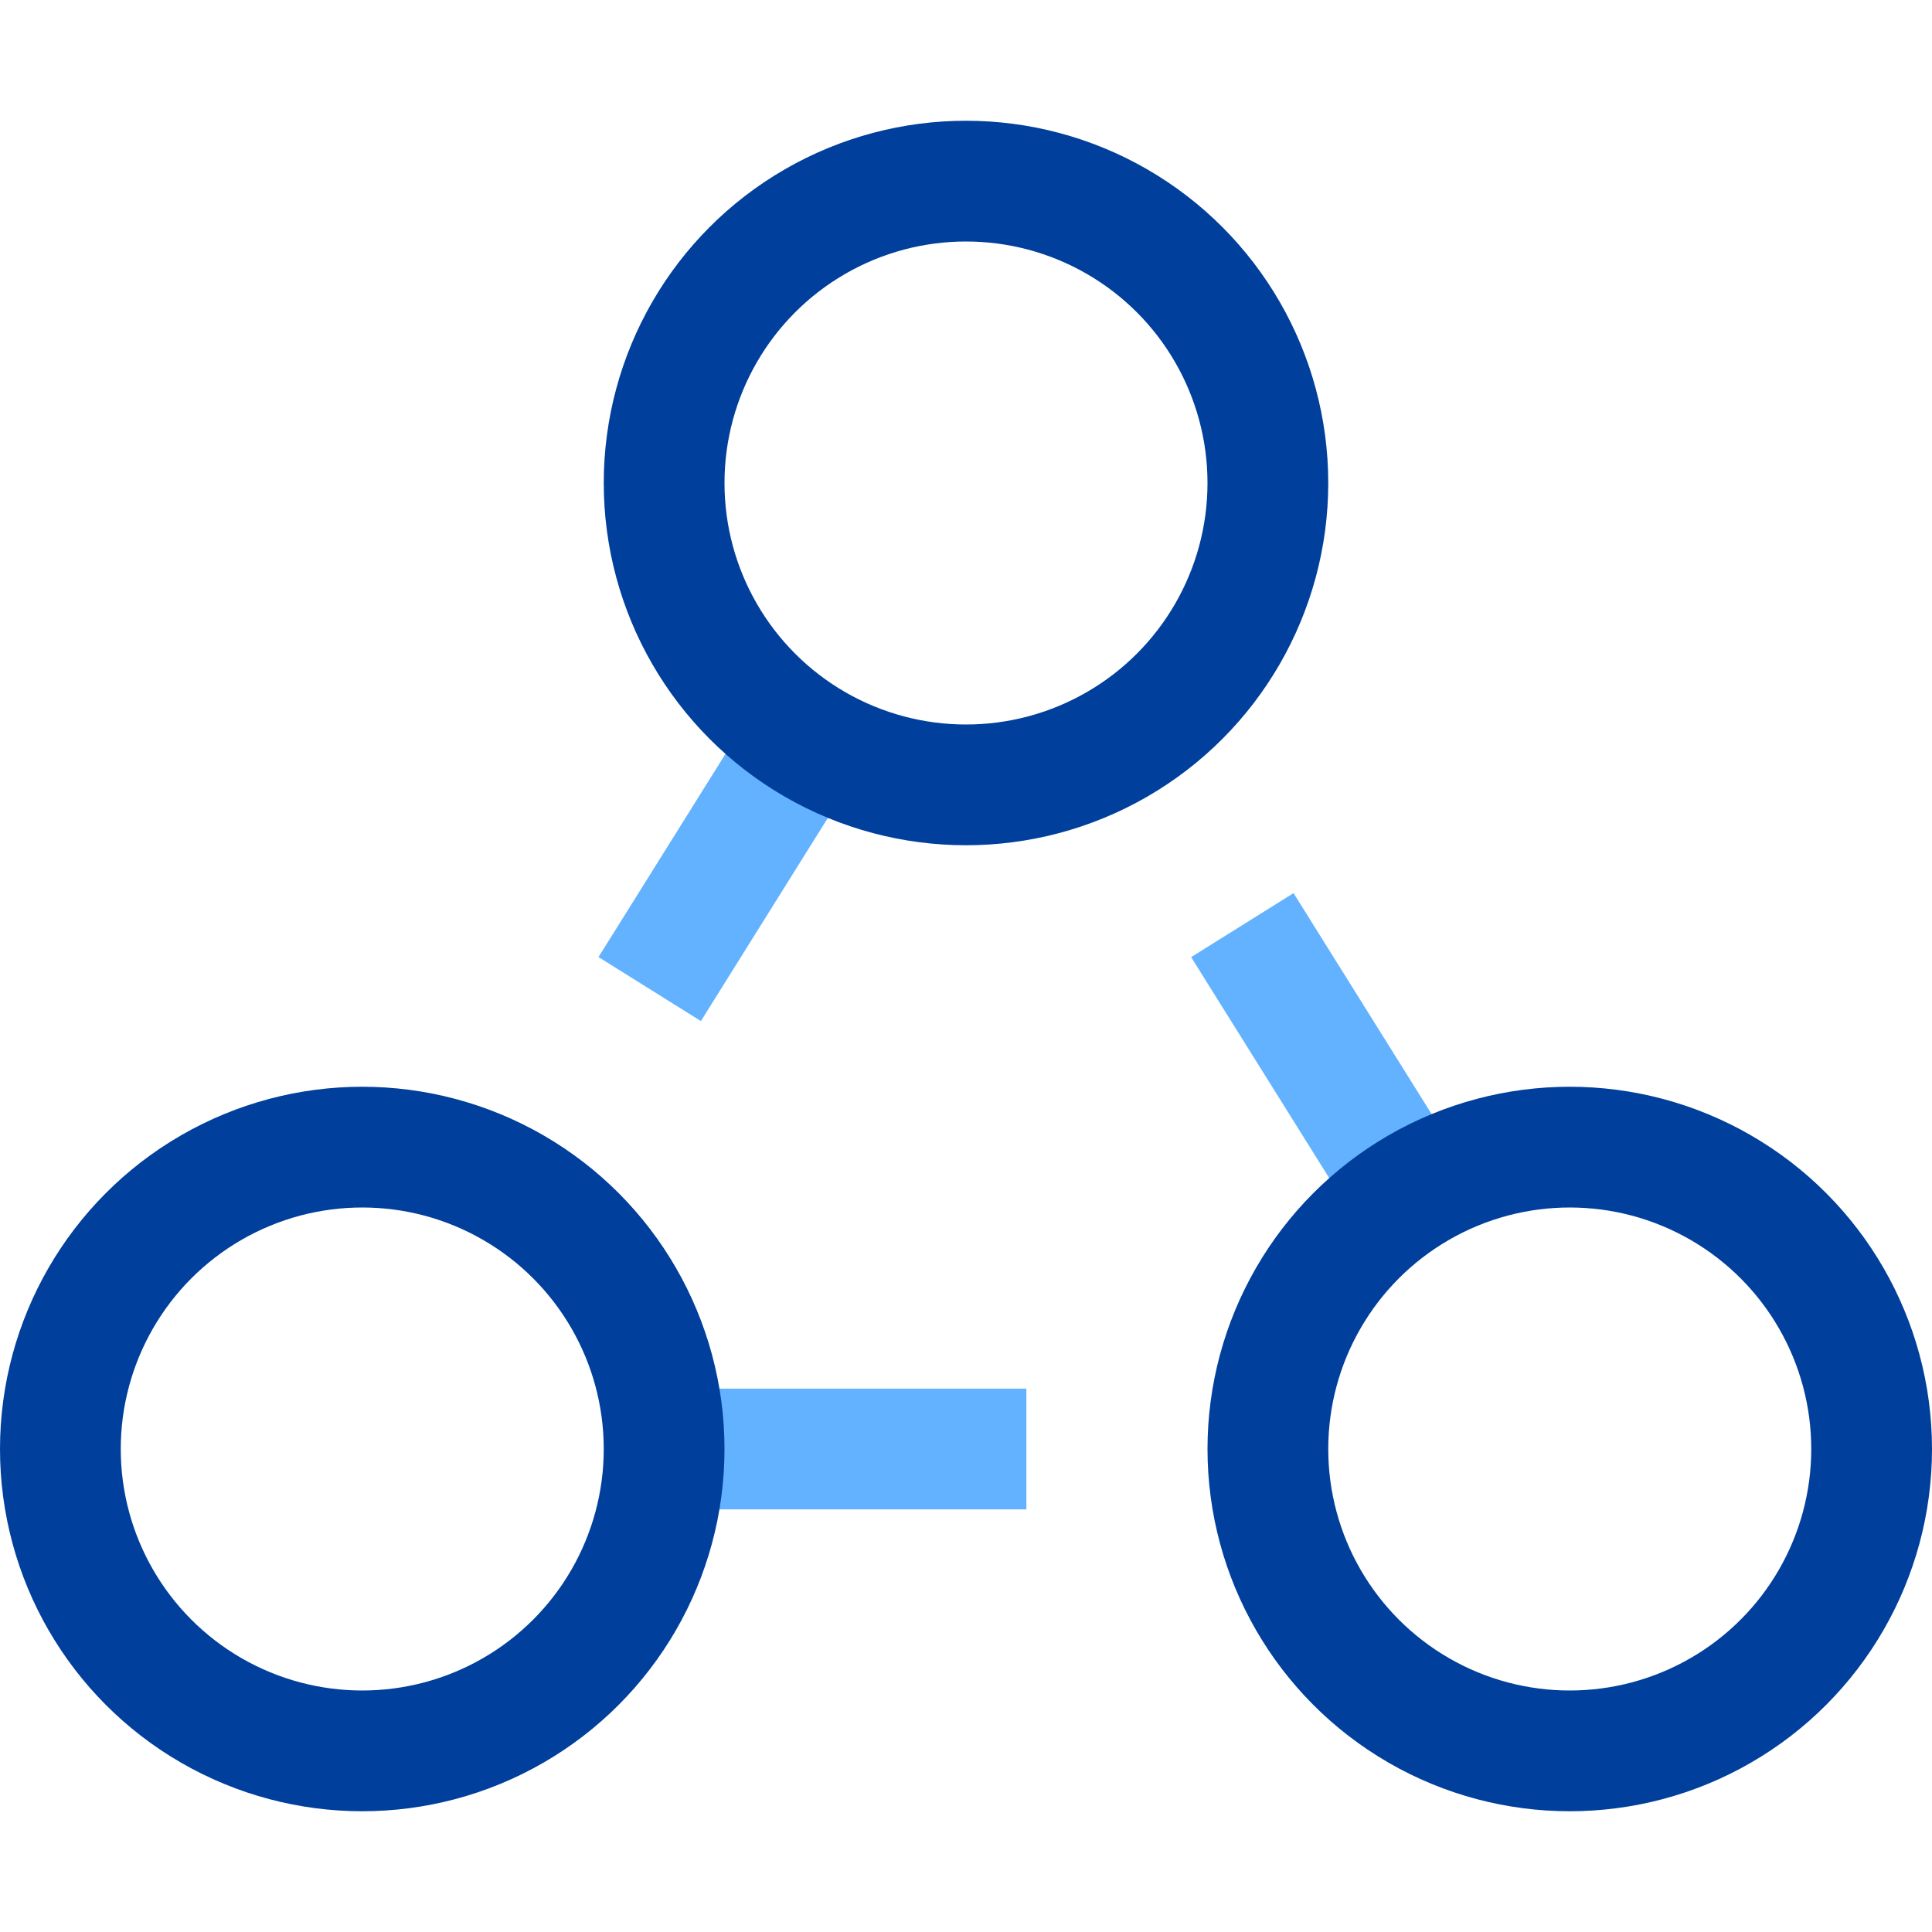
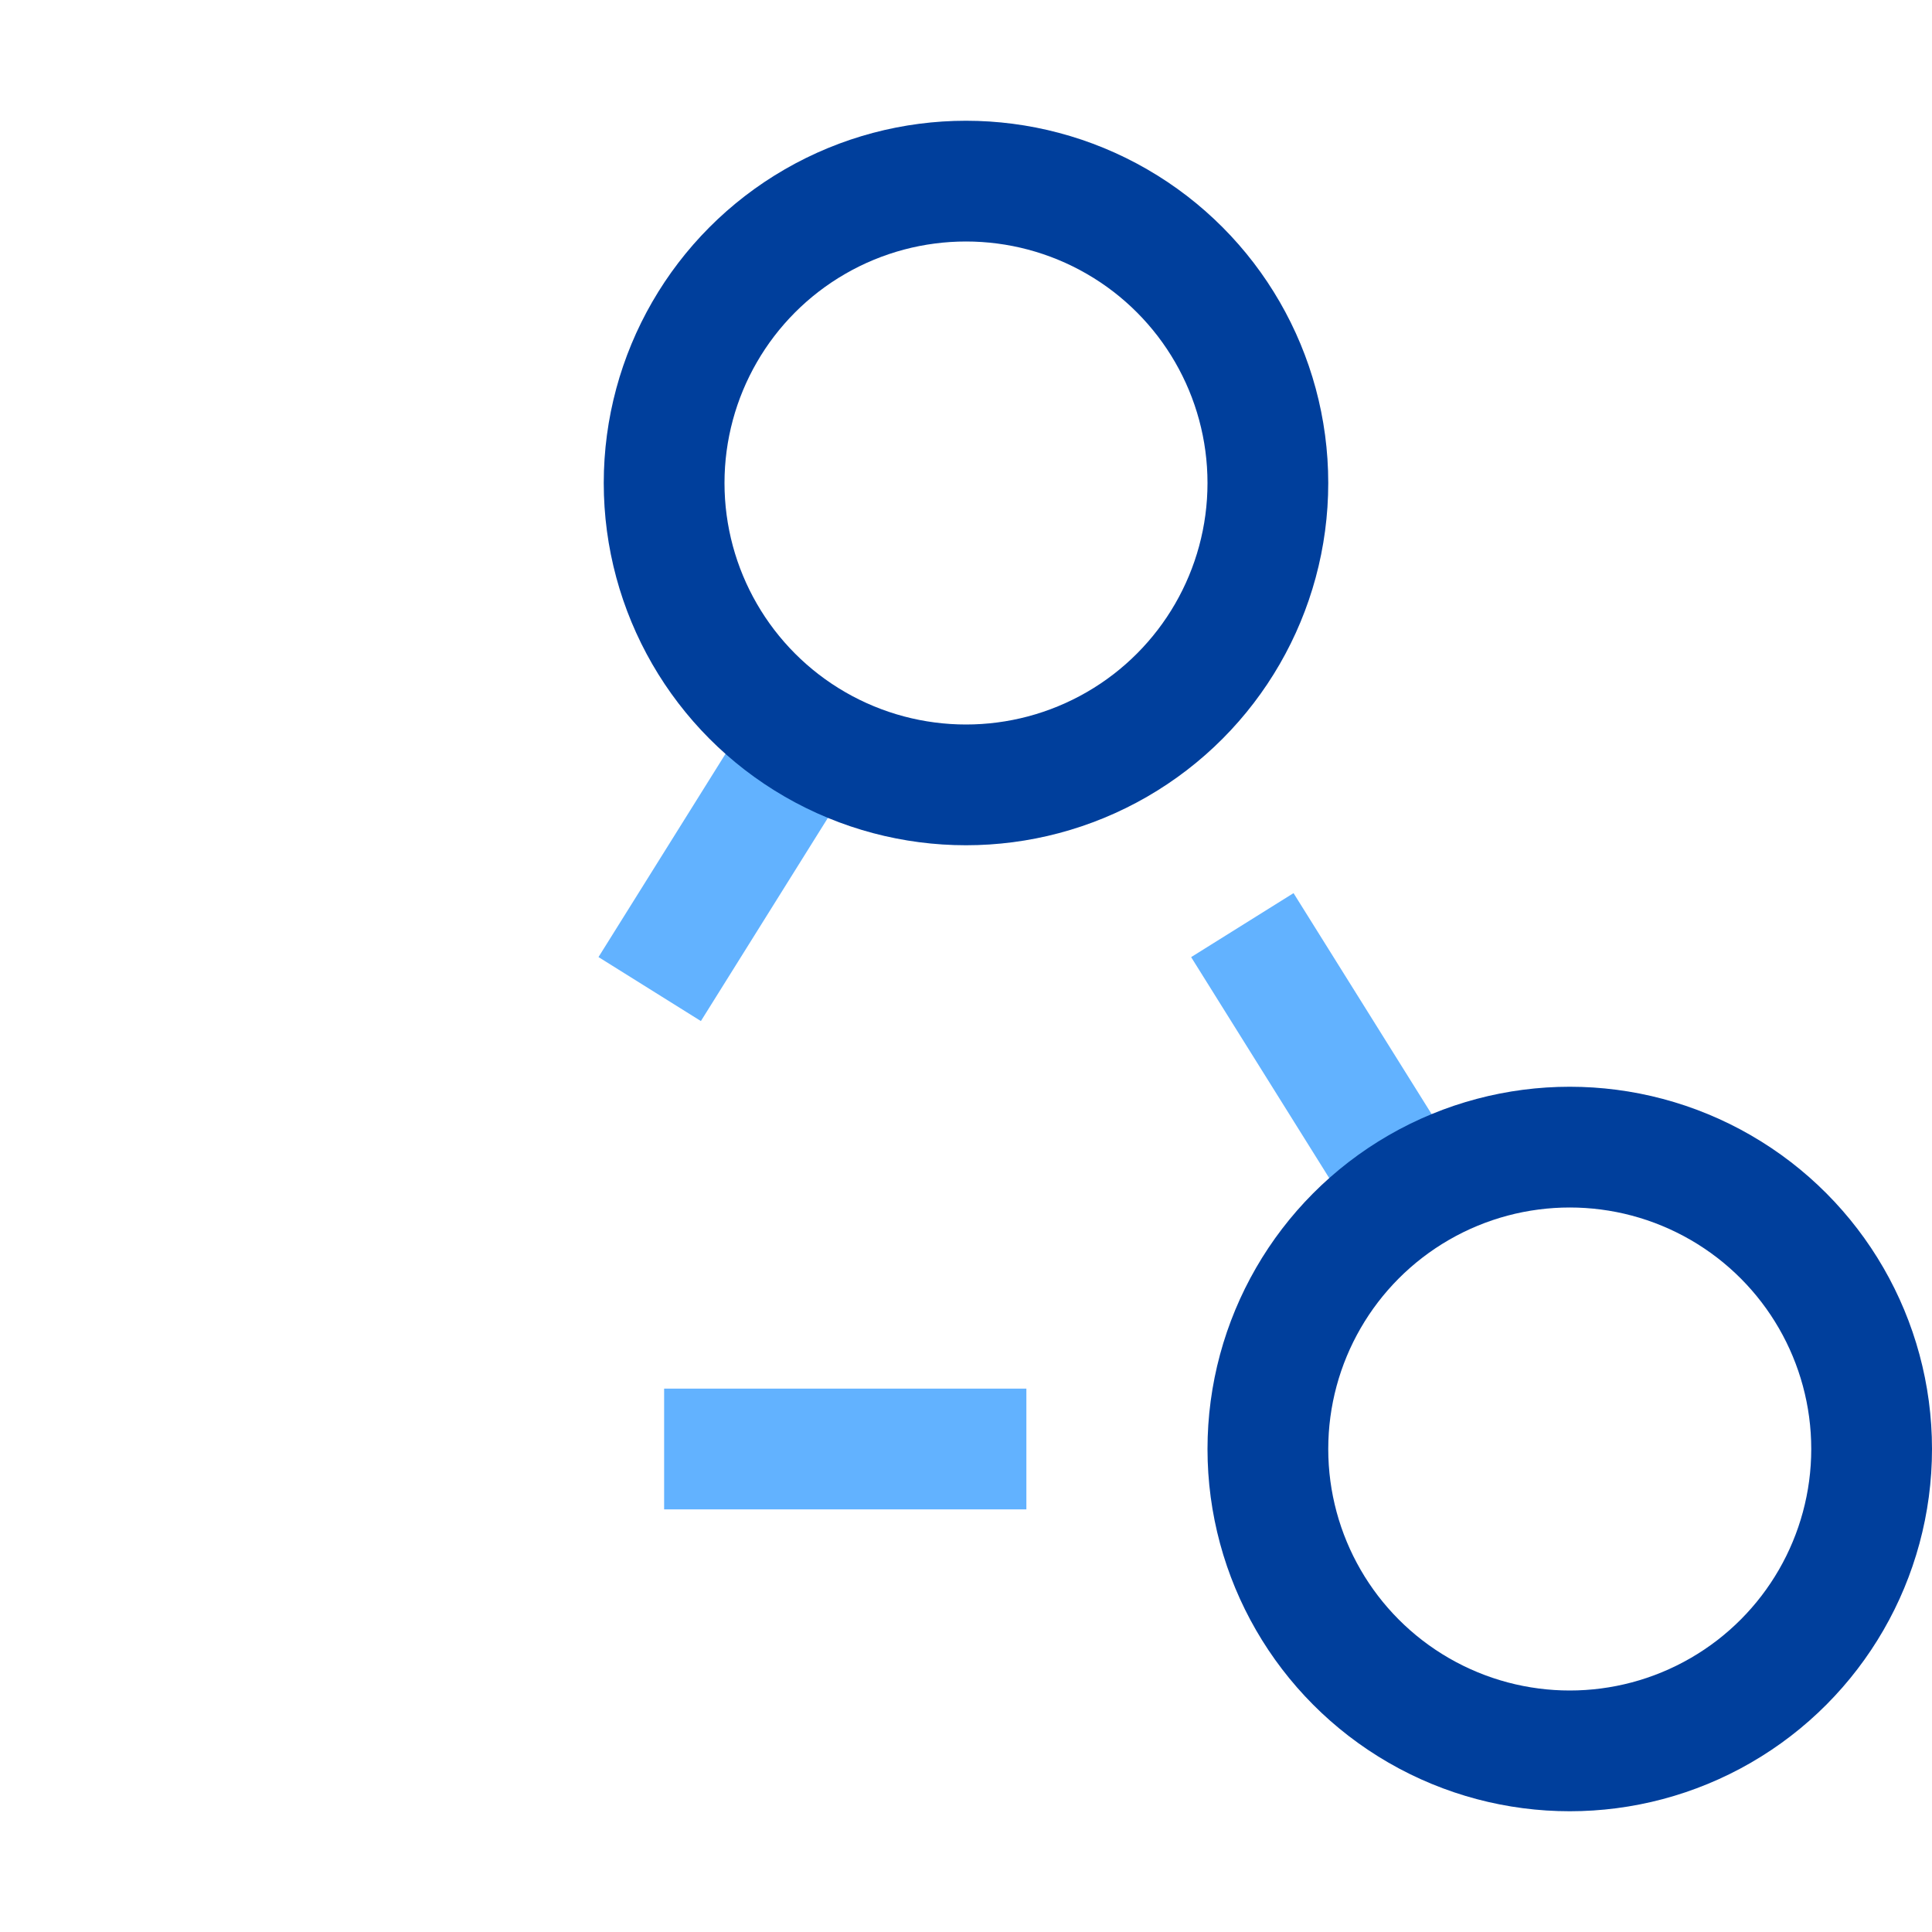
<svg xmlns="http://www.w3.org/2000/svg" x="0" y="0" width="32" height="32" viewBox="0 0 32 32">
  <title>32px_connect</title>
  <g class="nc-icon-wrapper" fill="#003f9c">
    <path data-cap="butt" data-color="color-2" fill="none" stroke="#62b2ff" stroke-width="2" stroke-miterlimit="10" stroke-linejoin="miter" stroke-linecap="butt" d="M17 24h-6" />
    <path data-cap="butt" data-color="color-2" fill="none" stroke="#62b2ff" stroke-width="2" stroke-miterlimit="10" stroke-linejoin="miter" stroke-linecap="butt" d="M23.351 19.762l-2.774-4.439" />
    <path data-cap="butt" data-color="color-2" fill="none" stroke="#62b2ff" stroke-width="2" stroke-miterlimit="10" stroke-linejoin="miter" stroke-linecap="butt" d="M13.351 12.238l-2.59 4.144" />
-     <circle fill="none" stroke="#003f9c" stroke-width="2" stroke-linecap="square" stroke-miterlimit="10" cx="6" cy="24" r="5" stroke-linejoin="miter" />
    <circle fill="none" stroke="#003f9c" stroke-width="2" stroke-linecap="square" stroke-miterlimit="10" cx="26" cy="24" r="5" stroke-linejoin="miter" />
    <circle fill="none" stroke="#003f9c" stroke-width="2" stroke-linecap="square" stroke-miterlimit="10" cx="16" cy="8" r="5" stroke-linejoin="miter" />
  </g>
</svg>